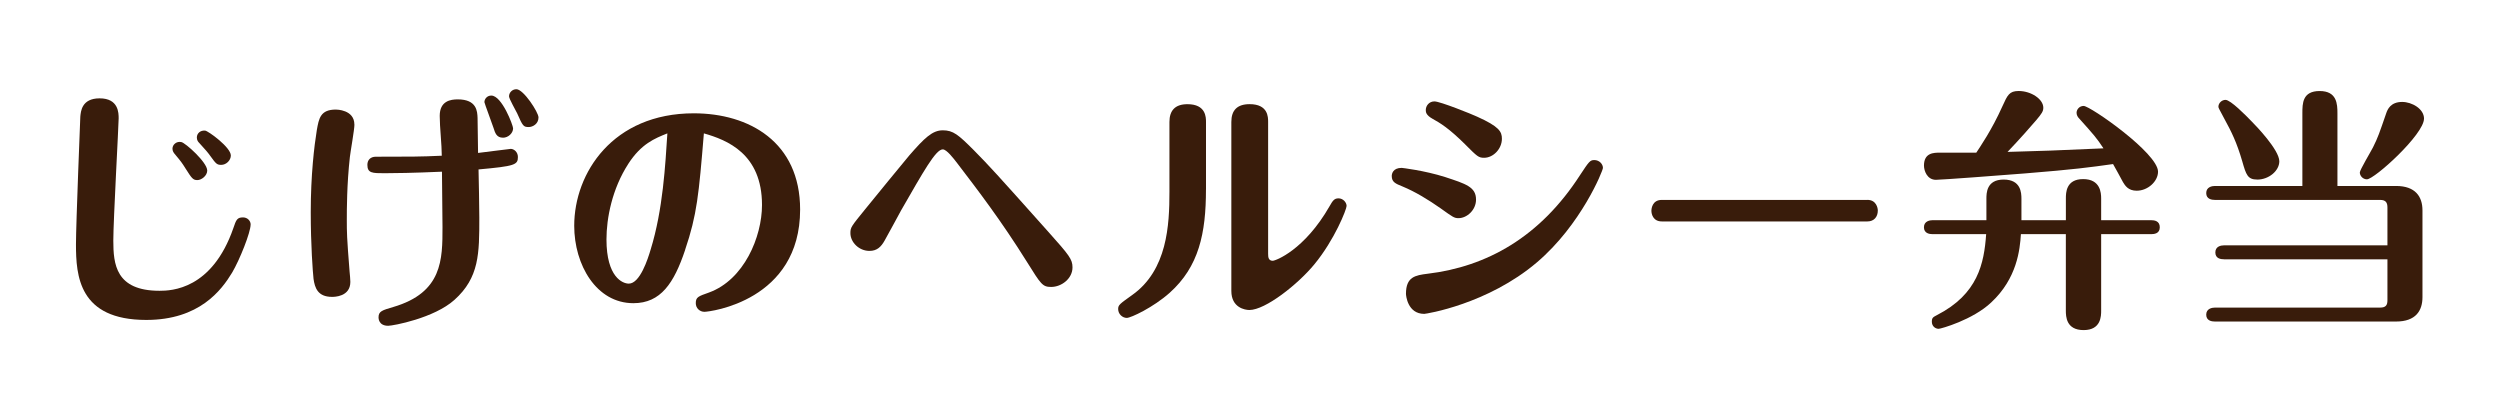
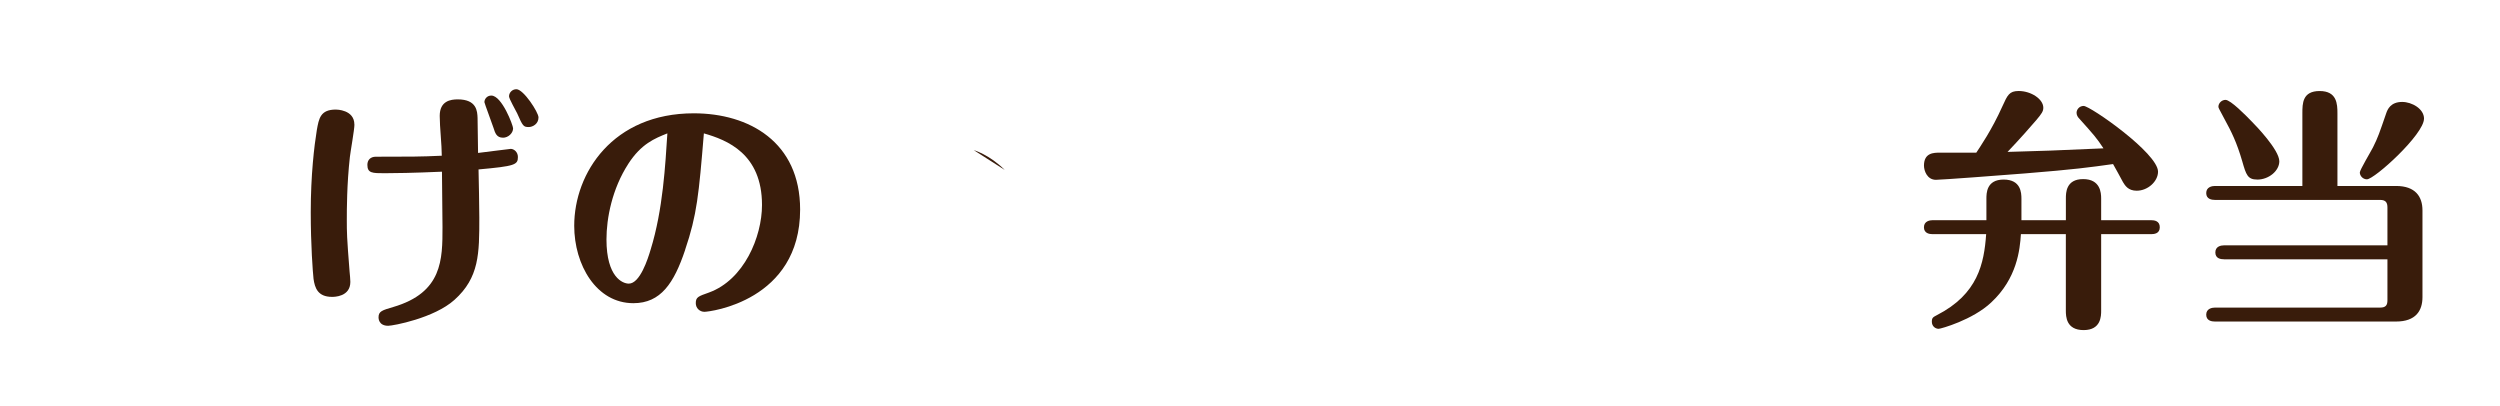
<svg xmlns="http://www.w3.org/2000/svg" id="_レイヤー_1" width="800" height="129.87" viewBox="0 0 800 129.87">
-   <path d="M80.2,71.84c0,2.52-3.49,11.29-5.94,15.43-3.4,5.6-10.47,15.11-27.45,15.11-21.6,0-22.5-14.14-22.5-24.21,0-6.42,1.39-40.69,1.39-40.85.16-1.62.4-5.85,6.17-5.85,6.1,0,6.1,4.71,6.1,6.42,0,1.95-1.71,32.81-1.71,39.07,0,7.55.74,16.09,14.79,16.09,3.82,0,16.81-.41,23.63-20.07.89-2.68,1.22-3.41,3.09-3.41,1.46,0,2.44,1.14,2.44,2.27M66.32,54.54c0,1.71-1.87,3.09-3.17,3.09-1.38,0-1.79-.57-3.74-3.65-1.22-1.95-1.46-2.27-3.57-4.79-.24-.32-.65-.81-.65-1.62,0-1.3,1.3-2.44,2.84-2.11,1.3.24,8.28,6.5,8.28,9.1M73.87,49.75c0,1.54-1.46,3.01-3.09,3.01-1.38,0-1.71-.41-3.41-2.76-1.06-1.46-1.38-1.79-3.65-4.3-.32-.32-.73-.81-.73-1.71,0-1.3,1.13-2.36,2.68-2.19,1.05.16,8.2,5.36,8.2,7.96" fill="#391c0b" />
  <path d="M113.42,39.84c0,1.62-1.3,8.85-1.46,10.4-.98,8.77-.98,16.97-.98,20.06,0,4.14,0,5.44.89,16.65.09.57.24,2.84.24,3.26,0,4.79-5.2,4.79-5.85,4.79-4.55,0-5.52-2.84-5.93-5.77-.24-2.27-.89-10.64-.89-21.36,0-11.94,1.13-21.28,1.94-26.23.66-3.74,1.14-6.58,6.09-6.58.16,0,5.93,0,5.93,4.79M123.08,55.43c-3.9,0-5.52,0-5.52-2.68,0-1.62,1.06-2.6,2.69-2.6,10.88,0,14.21,0,21.12-.32,0-3.49-.66-9.18-.66-12.75,0-4.79,3.5-5.28,5.77-5.28,6.1,0,6.26,3.82,6.34,5.93,0,.41.16,9.42.16,11.21,1.54-.16,10.07-1.3,10.48-1.3.97,0,2.27.97,2.27,2.6,0,2.52-.97,2.92-12.6,3.98.08,4.47.25,11.05.25,15.44,0,11.45,0,19.16-7.97,26.31-6.5,5.84-19.65,8.28-21.19,8.28-3.09,0-3.09-2.44-3.09-2.69,0-1.95,1.14-2.27,4.71-3.32,15.76-4.63,15.76-15.19,15.76-25.59,0-2.76-.17-15.19-.17-17.71-9.26.41-15.51.49-18.36.49M160.94,44.06c-2.04,0-2.52-1.54-3-3.09-.41-1.3-2.93-7.96-2.93-8.28,0-.97.81-2.11,2.2-2.11,3.41,0,6.98,9.58,6.98,10.48,0,1.54-1.54,3.01-3.25,3.01M169.14,40.65c-1.63,0-1.87-.32-3.65-4.39-.41-.89-2.6-4.63-2.6-5.44,0-1.14.97-2.27,2.36-2.27,2.27,0,7.07,7.39,7.07,9.02,0,2.11-1.87,3.09-3.17,3.09" fill="#391c0b" />
  <path d="M219.25,79.96c-3.57,10.64-7.8,17.06-16.57,17.06-11.86,0-18.93-12.26-18.93-24.77,0-16.89,12.35-35.99,38.26-35.99,17.7,0,34.03,9.18,34.03,30.79,0,29.24-28.91,32.73-30.63,32.73-1.46,0-2.76-1.14-2.76-2.76,0-1.96.81-2.2,4.22-3.41,11.21-4.07,16.97-17.79,16.97-28.03,0-16.41-11.21-20.79-18.6-22.9-1.62,19.57-2.2,26.07-6.01,37.28M201.06,52.42c-5.2,8.04-6.99,17.38-6.99,24.2,0,12.11,5.2,14.14,7.14,14.14,3.58,0,6.1-7.88,6.99-10.88,3.97-12.83,4.7-27.21,5.36-37.2-4.06,1.62-8.37,3.34-12.51,9.75" fill="#391c0b" />
-   <path d="M311.6,48.04c5.12,5.2,6.98,7.23,23.88,26.16,6.67,7.47,7.72,8.77,7.72,11.37,0,3.57-3.5,6.25-6.83,6.25-2.76,0-3.25-.81-7.72-7.97-8.37-13.39-15.68-22.9-22.25-31.51-1.3-1.71-3.49-4.54-4.71-4.54-2.27,0-6.17,7.07-13.32,19.49-.81,1.46-4.47,8.28-5.28,9.67-1.14,2.03-2.44,3.33-4.87,3.33-3.33,0-6.09-2.76-6.09-5.69,0-1.87.24-2.11,4.79-7.72,3.32-4.07,12.1-14.86,14.05-17.14,4.87-5.6,7.39-8.04,10.72-8.04s4.95,1.38,9.91,6.34" fill="#391c0b" />
-   <path d="M385.91,60.63c0,14.05-2.27,24.69-11.61,33.06-5.28,4.7-12.43,8.04-13.73,8.04-1.38,0-2.76-1.22-2.76-2.84,0-1.3.49-1.62,4.47-4.47,11.29-7.97,11.94-22.5,11.94-32.98v-22.41c0-3.65,1.79-5.69,5.77-5.69,5.93,0,5.93,4.22,5.93,5.69v21.6ZM405.81,81.34c0,.72,0,2.11,1.46,2.11.89,0,10.15-3.41,18.19-17.46.98-1.71,1.47-2.52,2.85-2.52,1.54,0,2.6,1.37,2.6,2.43s-3.82,10.81-10.32,18.69c-5.28,6.42-15.68,14.61-20.79,14.61-1.38,0-5.77-.72-5.77-6.09v-54.09c0-3.74,1.87-5.69,5.85-5.69,5.92,0,5.92,4.14,5.92,5.69v42.31Z" fill="#391c0b" />
-   <path d="M460.96,66.64c-3.82-2.68-8.05-5.28-12.18-6.98-2.19-.89-3.42-1.38-3.42-3.34,0-.64.33-2.6,3.17-2.6.08,0,7.23.81,13.89,2.93,6.66,2.19,9.91,3.17,9.91,7.22,0,3.34-2.92,5.94-5.6,5.94-1.38,0-1.79-.32-5.77-3.17M456.82,87.6c18.92-2.27,35.98-11.7,48.81-31.59,2.84-4.3,3.17-4.79,4.55-4.79,1.62,0,2.76,1.3,2.76,2.51,0,.9-6.98,18.19-21.12,30.22-15.75,13.4-35.49,16.49-36.06,16.49-5.36,0-5.85-5.93-5.85-6.42,0-5.45,3-5.93,6.9-6.42M468.92,46.26c-5.36-5.29-7.96-6.83-10.56-8.28-2.03-1.14-2.11-2.11-2.11-2.77,0-1.37,1.06-2.76,2.76-2.76,1.87,0,12.1,4.14,13.64,4.87,7.07,3.17,7.96,4.8,7.96,7.07,0,3.25-2.76,6.1-5.69,6.1-1.79,0-2.19-.41-6.01-4.22" fill="#391c0b" />
-   <path d="M597.57,63.96c2.84,0,3.33,2.6,3.33,3.41,0,2.03-1.22,3.49-3.33,3.49h-65.79c-2.84,0-3.33-2.43-3.33-3.4,0-.65.24-3.49,3.33-3.49h65.79Z" fill="#391c0b" />
+   <path d="M311.6,48.04s4.95,1.38,9.91,6.34" fill="#391c0b" />
  <path d="M632.41,48.86c1.21-1.87,4.95-7.23,8.37-14.87,1.62-3.57,2.19-4.87,5.2-4.87,3.98,0,7.88,2.6,7.88,5.35,0,1.14-.49,1.87-2.27,3.99-1.3,1.54-5.52,6.34-9.18,10.15,12.18-.33,14.05-.41,30.7-1.14-2.27-3.41-2.84-4.05-7.88-9.67-.32-.32-.73-.97-.73-1.7,0-1.06.89-2.2,2.27-2.2,2.11,0,23.8,15.11,23.8,21.04,0,3.09-3.25,6.09-6.83,6.09-2.76,0-3.74-1.7-4.39-2.76-.48-.9-2.68-4.95-3.17-5.77-7.55,1.06-12.18,1.7-28.26,3-7.15.57-26.64,2.04-28.43,2.04-2.77,0-3.82-2.84-3.82-4.55,0-4.14,3.17-4.14,5.12-4.14h11.61ZM661.08,70.46v-6.98c0-1.71,0-6.17,5.52-6.17s5.77,4.39,5.77,6.17v6.98h15.99c1.06,0,2.77.24,2.77,2.27s-1.79,2.2-2.77,2.2h-15.99v24.45c0,1.71,0,6.25-5.61,6.25s-5.69-4.39-5.69-6.25v-24.45h-14.38c-.32,4.95-1.22,14.13-9.5,21.85-5.93,5.6-16.16,8.44-16.81,8.44-1.06,0-2.19-.81-2.19-2.27,0-1.3.41-1.46,1.62-2.11,13.16-6.74,15.1-16.57,15.76-25.91h-17.14c-.97,0-2.77-.24-2.77-2.2s1.87-2.27,2.77-2.27h17.22v-6.83c0-1.78,0-6.17,5.52-6.17s5.69,4.22,5.69,6.17v6.83h14.21Z" fill="#391c0b" />
  <path d="M711.68,82.97c-1.06,0-2.77-.24-2.77-2.19s1.79-2.27,2.77-2.27h52.3v-12.1c0-1.54-.49-2.44-2.36-2.44h-52.87c-.97,0-2.76-.24-2.76-2.19s1.87-2.27,2.76-2.27h28.01v-23.23c0-3.17,0-7.15,5.53-7.15s5.69,4.14,5.69,7.15v23.23h18.76c6.18,0,8.45,3.41,8.45,7.8v27.78c0,4.3-2.11,7.8-8.45,7.8h-57.99c-.97,0-2.76-.24-2.76-2.19s1.87-2.27,2.76-2.27h52.87c1.87,0,2.36-.81,2.36-2.36v-13.08h-52.3ZM722.32,57.46c-3.09,0-3.57-1.54-4.8-5.85-1.78-6.09-3.4-9.35-5.84-13.81-1.54-2.92-1.79-3.25-1.79-3.65,0-1.14,1.06-2.19,2.27-2.19,1.62,0,6.5,4.95,8.45,6.98,1.22,1.22,8.77,9.02,8.77,12.68,0,3.01-3.33,5.85-7.07,5.85M775.68,37.97c0,5.04-15.84,19.41-18.27,19.41-1.3,0-2.27-1.13-2.27-2.19,0-.81,3.57-6.74,4.22-8.04,1.62-3.25,2.03-4.55,4.22-10.88.41-1.22,1.38-3.65,5.12-3.65,3.09,0,6.99,2.19,6.99,5.36" fill="#391c0b" />
</svg>